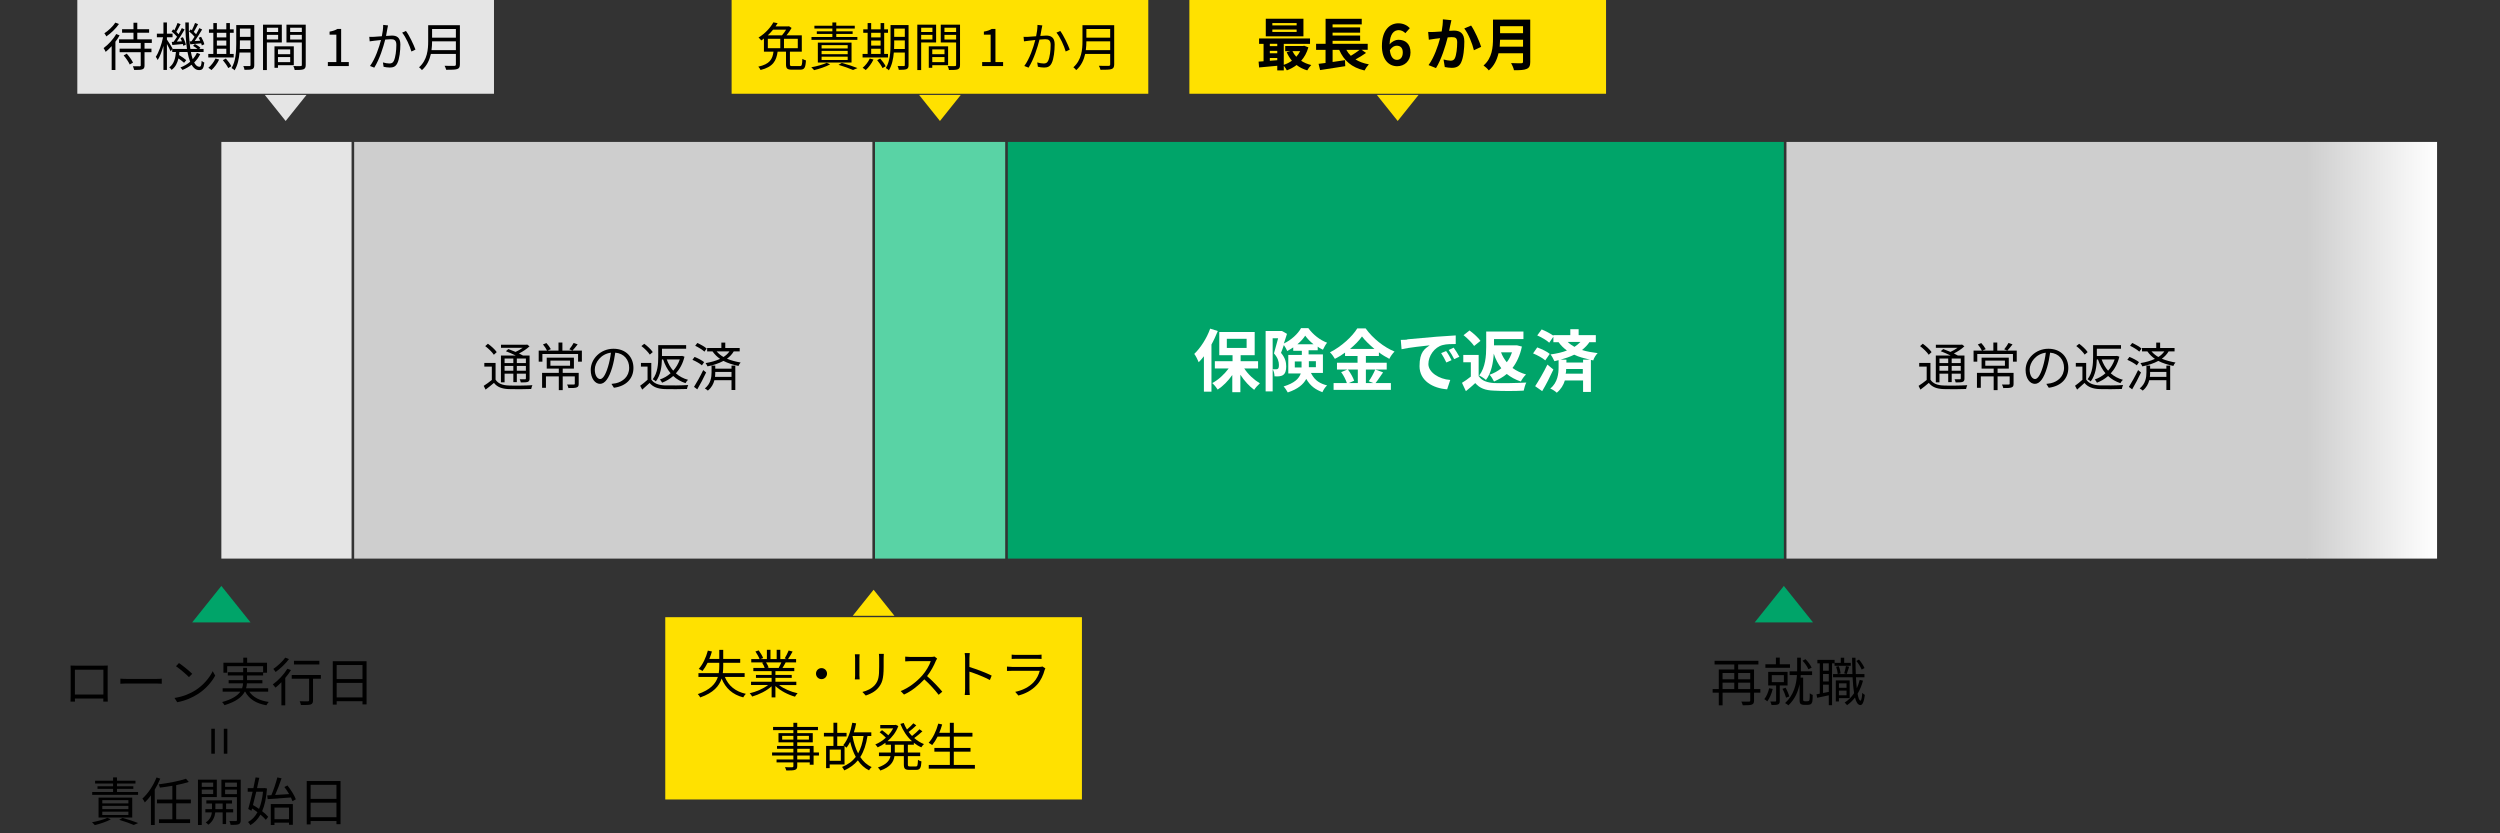
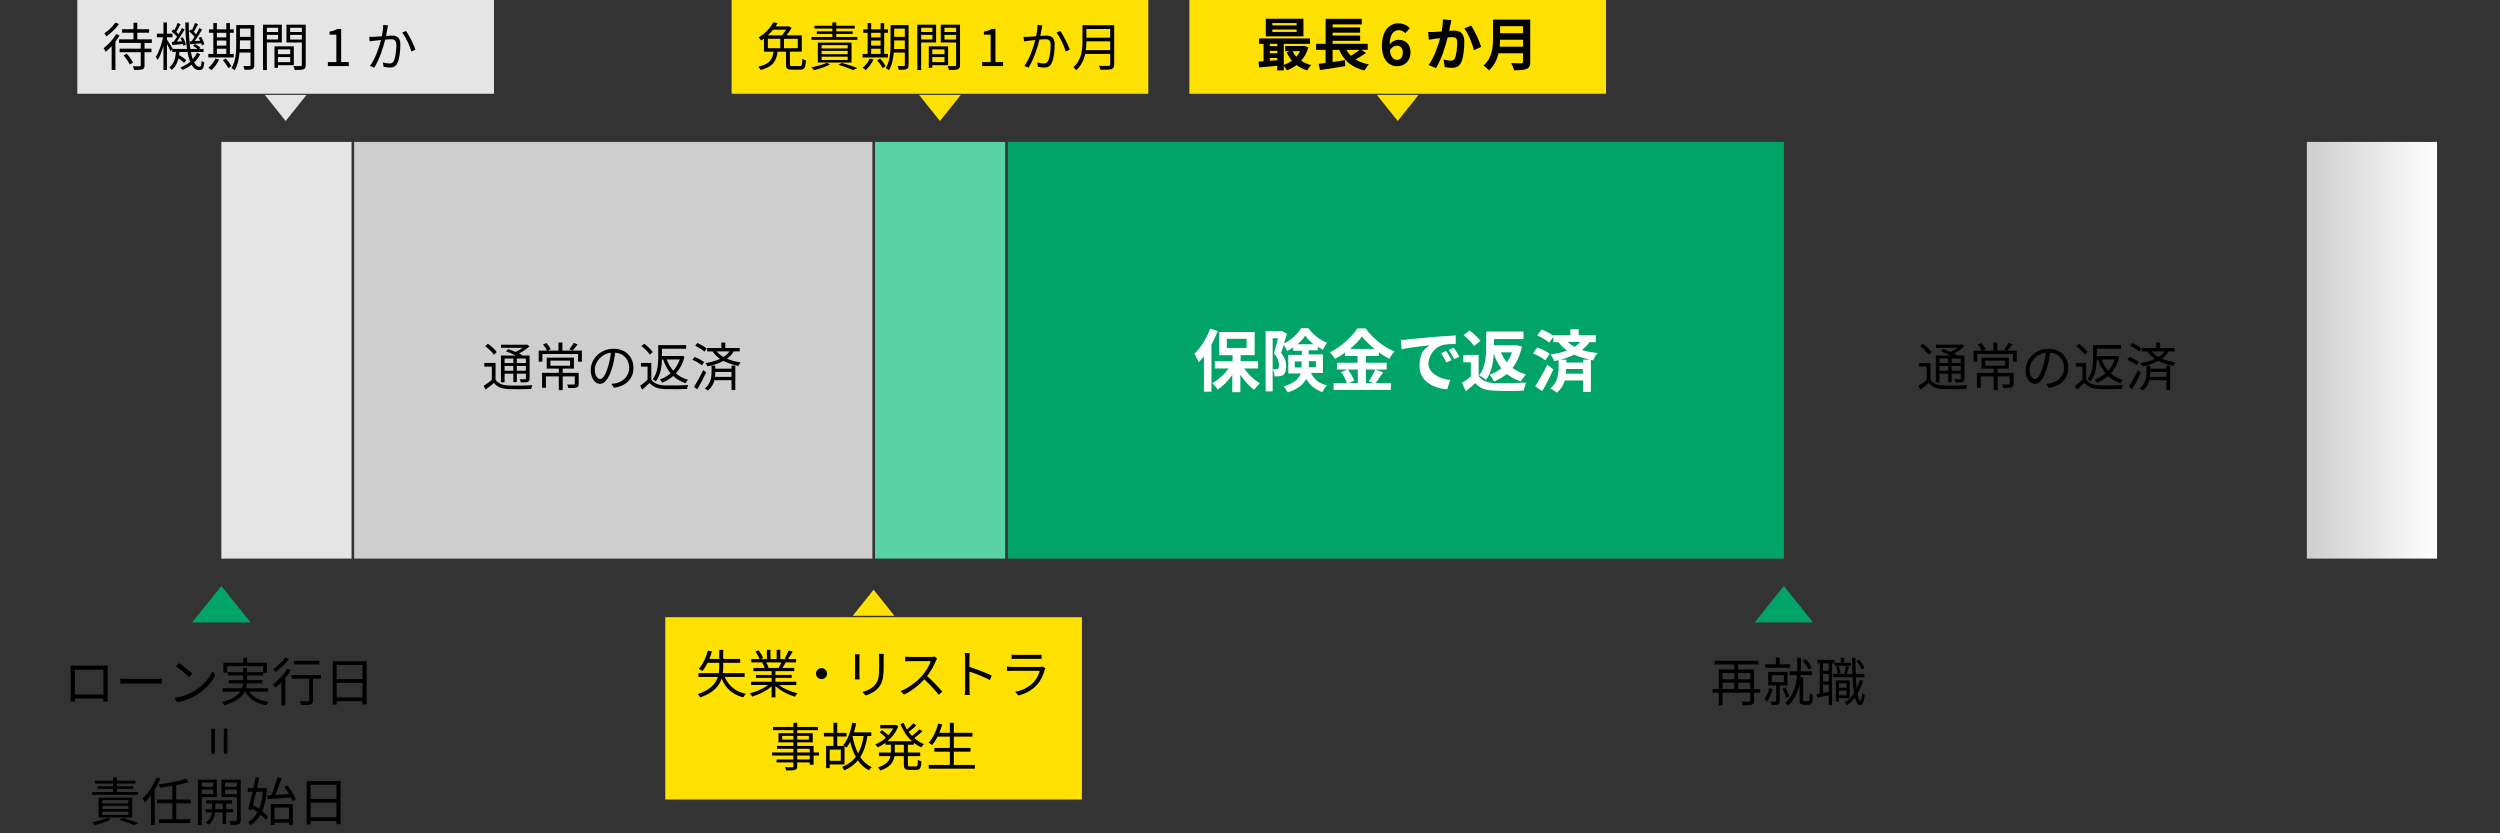
<svg xmlns="http://www.w3.org/2000/svg" width="960" height="320" version="1.1" viewBox="0 0 960 320">
  <rect x="0" y="0" width="960" height="320" fill="#333333" stroke="none" />
  <defs>
    <linearGradient id="gradation" x1="885.82" y1="134.5" x2="935.82" y2="134.5" gradientTransform="translate(1821.65 269) rotate(-180)" gradientUnits="userSpaceOnUse">
      <stop offset="0" stop-color="#cecece" />
      <stop offset="1" stop-color="#fff" />
    </linearGradient>
  </defs>
  <rect fill="#e5e5e5" x="85" y="54.5" width="50" height="160" />
  <rect fill="#cecece" x="136" y="54.5" width="199" height="160" />
  <rect fill="#59d3a5" x="336" y="54.5" width="50" height="160" />
  <rect fill="#00a469" x="387" y="54.5" width="298" height="160" />
-   <rect fill="#cecece" x="686" y="54.5" width="200" height="160" />
  <rect fill="url(#gradation)" x="885.82" y="54.5" width="50" height="160" transform="translate(1821.65 269) rotate(180)" />
  <polygon fill="#00a469" points="685 225 673.8 239 696.2 239 685 225" />
  <g>
    <path d="M703.51,254.73v16.06h-1.26v-3.8c-1.6.36-3.18.7-4.46.96l-.26-1.34,1.26-.24v-11.64h-.92v-1.34h6.62v1.14h2.36v-1.96h1.32v1.96h2.54v1.14h-6.24v-.94h-.96ZM702.25,254.73h-2.2v2.84h2.2v-2.84ZM702.25,258.81h-2.2v2.86h2.2v-2.86ZM702.25,265.69v-2.78h-2.2v3.2l2.2-.42ZM715.39,261.37c-.5,1.88-1.2,3.56-2.08,5.02.28,1.66.66,2.64,1.12,2.66.3,0,.56-1.12.68-2.98.22.28.76.64.98.76-.36,3.12-1.06,3.94-1.7,3.92-.94-.02-1.62-1.08-2.08-2.88-.88,1.14-1.9,2.12-3.04,2.92-.16-.24-.64-.76-.92-1,1.44-.92,2.64-2.12,3.62-3.6-.28-1.68-.46-3.76-.58-6.12h-7.5v-1.22h7.44c-.08-1.94-.12-4.06-.14-6.28h1.32c0,2.2.04,4.34.12,6.28h3.32v1.22h-3.26c.08,1.58.18,3,.32,4.24.46-1,.84-2.06,1.12-3.22l1.26.28ZM706.15,268.09v1.26h-1.2v-8.08h5.32v6.82h-4.12ZM706.09,255.81c.36.86.64,2.02.68,2.78l-1.1.26c-.02-.76-.28-1.92-.6-2.82l1.02-.22ZM706.15,262.39v1.72h2.92v-1.72h-2.92ZM709.07,266.97v-1.78h-2.92v1.78h2.92ZM708.17,258.57c.24-.76.54-1.98.68-2.8l1.22.26c-.32.96-.66,2.08-.92,2.8l-.98-.26ZM714.89,257.11c-.36-.92-1.22-2.3-2.06-3.3l1.02-.54c.88.98,1.74,2.34,2.12,3.26l-1.08.58Z" />
    <path d="M680.72,264.55c-.42,1.8-1.2,3.6-2.08,4.78-.24-.24-.8-.68-1.14-.86.86-1.06,1.5-2.64,1.86-4.2l1.36.28ZM687.35,256.43h-9.44v-1.36h4.04v-2.54h1.48v2.54h3.92v1.36ZM683.43,263.21v5.9c0,.72-.12,1.14-.64,1.38-.52.22-1.34.24-2.52.24-.08-.4-.28-.98-.48-1.34.9.02,1.66.02,1.92,0,.24-.02.32-.08.32-.3v-5.88h-3.04v-5.22h7.44v5.22h-3ZM680.37,261.93h4.64v-2.68h-4.64v2.68ZM685.85,267.91c-.24-.92-.8-2.34-1.38-3.4l1.18-.42c.62,1.04,1.2,2.44,1.44,3.36l-1.24.46ZM693.95,269.28c.22,0,.5-.04.62-.12.14-.08.28-.28.3-.52.06-.36.1-1.32.08-2.42.28.26.78.5,1.14.62,0,1.06-.08,2.26-.18,2.7-.14.44-.34.72-.68.92-.28.14-.76.22-1.18.22h-1.26c-.46,0-.94-.1-1.3-.34-.34-.3-.44-.62-.44-1.64v-6.02c-.58,2.88-1.78,5.8-4.3,8.16-.28-.26-.88-.68-1.28-.86,3.42-3.1,4.34-7.24,4.56-10.76h-2.82v-1.42h2.88c.02-.38.02-.74.02-1.08v-4.18h1.44v4.16c0,.36,0,.72-.02,1.1h4.32v1.42h-4.36c-.02.32-.06.64-.08.98h1v8.56c0,.18.06.32.18.38.14.1.32.14.54.14h.82ZM694.43,257.01c-.38-.96-1.3-2.34-2.26-3.3l1.14-.58c1,.96,1.94,2.3,2.36,3.26l-1.24.62Z" />
    <path d="M675.97,265.99h-2.42v3c0,.9-.22,1.34-.86,1.58-.66.24-1.76.26-3.48.26-.08-.4-.32-1.04-.54-1.42,1.32.04,2.6.02,2.94,0,.36,0,.48-.1.48-.42v-3h-10.62v4.86h-1.46v-4.86h-2.36v-1.38h2.36v-7.54h5.96v-1.92h-7.58v-1.4h16.84v1.4h-7.78v1.92h6.1v7.54h2.42v1.38ZM661.46,258.43v2.42h4.5v-2.42h-4.5ZM661.46,264.61h4.5v-2.46h-4.5v2.46ZM667.45,258.43v2.42h4.64v-2.42h-4.64ZM672.09,264.61v-2.46h-4.64v2.46h4.64Z" />
  </g>
  <g fill="#ffe100">
    <rect x="255.46" y="237" width="160" height="70" />
    <polygon points="335.46 226.46 327.46 236.46 343.46 236.46 335.46 226.46" />
  </g>
  <g>
    <path d="M374.36,293.73v1.44h-17.72v-1.44h8.1v-5.08h-5.94v-1.44h5.94v-4.36h-4.7c-.64,1.26-1.34,2.36-2.08,3.26-.3-.24-.96-.68-1.36-.88,1.64-1.76,2.92-4.52,3.7-7.36l1.5.32c-.32,1.1-.68,2.18-1.12,3.2h4.06v-3.84h1.52v3.84h7.16v1.46h-7.16v4.36h6.42v1.44h-6.42v5.08h8.1Z" />
    <path d="M348.62,285.99v2.98h4.74v1.38h-4.74v3.22c0,.62.12.74.8.74h2.28c.62,0,.72-.4.8-2.54.32.26.94.52,1.34.62-.14,2.54-.56,3.24-2.02,3.24h-2.62c-1.68,0-2.12-.44-2.12-2.08v-3.2h-3.6c-.32,2.14-1.5,4.18-5.42,5.54-.18-.34-.64-.9-.94-1.18,3.34-1.12,4.48-2.7,4.84-4.36h-4.44v-1.38h4.6v-2.98h-2.1v-.76c-.96.72-1.98,1.3-2.98,1.76-.2-.32-.64-.84-.92-1.12,1.38-.56,2.82-1.46,4.06-2.6-.6-.64-1.58-1.48-2.4-2.1l.92-.78c.8.58,1.78,1.36,2.42,1.96.72-.82,1.36-1.7,1.86-2.64h-4.96v-1.32h5.7l.26-.06.98.48c-.86,2.34-2.38,4.3-4.16,5.8h9.4c-1.94-1.74-3.46-4.04-4.46-6.62l1.28-.38c.34.88.76,1.72,1.26,2.52.88-.74,1.84-1.68,2.46-2.38l1.12.8c-.88.88-1.98,1.82-2.94,2.52.4.54.84,1.06,1.3,1.54,1-.76,2.16-1.82,2.86-2.58l1.12.8c-.92.88-2.12,1.84-3.14,2.58,1.12.98,2.38,1.78,3.74,2.32-.32.28-.8.86-1.02,1.24-1.02-.44-1.98-1.04-2.86-1.74v.76h-2.3ZM347.08,285.99h-3.48v2.98h3.48v-2.98Z" />
    <path d="M333.12,282.63c-.54,3.32-1.42,5.96-2.78,8.08,1.14,1.7,2.56,3.02,4.38,3.84-.34.3-.8.86-1.02,1.26-1.76-.88-3.16-2.18-4.28-3.84-1.32,1.62-3.02,2.88-5.22,3.86-.16-.36-.6-1.02-.86-1.32,2.3-.92,4-2.18,5.28-3.86-.92-1.68-1.64-3.64-2.16-5.8-.42.84-.88,1.6-1.4,2.26-.16-.16-.46-.4-.76-.62v7.06h-5.7v1.4h-1.38v-8.5h2.82v-3.64h-3.66v-1.4h3.66v-3.88h1.46v3.88h3.58v1.4h-3.58v3.64h2.74c-.16-.12-.32-.22-.44-.3,1.72-2.02,2.84-5.24,3.48-8.62l1.48.24c-.22,1.18-.52,2.34-.88,3.44h6.7v1.42h-1.46ZM322.88,287.85h-4.28v4.3h4.28v-4.3ZM327.38,282.71c.44,2.44,1.14,4.7,2.14,6.6,1.02-1.82,1.68-4.02,2.1-6.68h-4.2l-.04.08Z" />
    <path d="M314.48,290.13h-2.06v3.54h-1.48v-.9h-4.8v1.38c0,.92-.28,1.26-.88,1.48-.62.22-1.66.24-3.32.24-.08-.38-.32-.92-.52-1.26,1.2.04,2.4.02,2.74.02.38-.02.5-.14.5-.48v-1.38h-6.46v-1.14h6.46v-1.5h-8.18v-1.18h8.18v-1.4h-6.28v-1.1h6.28v-1.4h-5.72v-3.52h5.72v-1.16h-7.8v-1.22h7.8v-1.6h1.48v1.6h7.96v1.22h-7.96v1.16h5.96v3.52h-5.96v1.4h6.28v2.5h2.06v1.18ZM304.66,284.01v-1.44h-4.3v1.44h4.3ZM306.14,282.57v1.44h4.48v-1.44h-4.48ZM306.14,288.95h4.8v-1.4h-4.8v1.4ZM310.94,290.13h-4.8v1.5h4.8v-1.5Z" />
    <path d="M401.16,257.23c-.54,1.98-1.44,4.06-2.92,5.68-2.1,2.3-4.6,3.48-7.16,4.18l-1.24-1.42c2.84-.58,5.34-1.86,7.04-3.66,1.22-1.28,2.02-2.98,2.38-4.42h-10.62c-.48,0-1.24.02-1.96.06v-1.68c.74.08,1.42.12,1.96.12h10.54c.46,0,.88-.04,1.1-.16l1.14.72c-.1.18-.22.44-.26.58ZM390.28,251.47h7.86c.64,0,1.34-.02,1.82-.1v1.66c-.48-.04-1.16-.06-1.84-.06h-7.84c-.62,0-1.26.02-1.8.06v-1.66c.52.08,1.16.1,1.8.1Z" />
    <path d="M370.6,252.87c0-.56-.04-1.46-.16-2.08h1.96c-.06.62-.14,1.48-.14,2.08v3.26c2.64.8,6.44,2.24,8.54,3.3l-.68,1.7c-2.18-1.18-5.64-2.52-7.86-3.22.02,3,.02,6.02.02,6.6,0,.62.04,1.7.12,2.36h-1.94c.1-.64.14-1.62.14-2.36v-11.64Z" />
    <path d="M359.36,253.77c-.68,1.72-1.94,4.06-3.36,5.86,2.1,1.8,4.54,4.4,5.84,5.98l-1.4,1.2c-1.34-1.76-3.46-4.12-5.5-5.94-2.14,2.3-4.84,4.5-7.8,5.84l-1.28-1.34c3.22-1.26,6.18-3.64,8.24-5.94,1.36-1.54,2.82-3.9,3.32-5.56h-7.8c-.7,0-1.8.08-2.02.1v-1.82c.28.04,1.42.12,2.02.12h7.72c.66,0,1.18-.06,1.5-.16l1.02.78c-.12.16-.38.6-.5.88Z" />
    <path d="M330.02,252.69v6.68c0,.5.04,1.16.08,1.52h-1.84c.04-.3.1-.94.1-1.54v-6.66c0-.36-.04-1.06-.08-1.44h1.82c-.04.38-.08.96-.08,1.44ZM339.32,252.83v3.24c0,4.8-.66,6.38-2.1,8.1-1.3,1.56-3.3,2.42-4.76,2.92l-1.3-1.38c1.84-.46,3.54-1.26,4.78-2.66,1.42-1.66,1.66-3.28,1.66-7.06v-3.16c0-.68-.04-1.24-.1-1.74h1.88c-.04.5-.06,1.06-.06,1.74Z" />
    <path d="M317.58,258.67c0,1.18-.94,2.12-2.12,2.12s-2.12-.94-2.12-2.12.94-2.12,2.12-2.12,2.12.94,2.12,2.12Z" />
    <path d="M299.14,263.05c1.82,1.44,4.58,2.62,7.14,3.16-.34.32-.8.9-1,1.32-2.68-.76-5.6-2.26-7.52-4.1v4.36h-1.46v-4.26c-1.92,1.74-4.84,3.18-7.46,3.94-.2-.38-.64-.94-.96-1.26,2.48-.56,5.26-1.76,7.06-3.16h-6.54v-1.26h7.9v-1.48h-6.02v-1.14h6.02v-1.46h-7.02v-1.22h4.36c-.18-.6-.58-1.4-.98-2l.7-.14h-4.88v-1.28h3.18c-.28-.8-.98-2-1.58-2.9l1.26-.42c.68.9,1.4,2.14,1.7,2.94l-1.02.38h2.46v-3.54h1.38v3.54h2.38v-3.54h1.4v3.54h2.42l-.74-.24c.52-.84,1.16-2.14,1.52-3.04l1.52.4c-.56,1.02-1.2,2.12-1.76,2.88h3.1v1.28h-4c-.4.76-.84,1.54-1.24,2.14h4.54v1.22h-7.24v1.46h6.26v1.14h-6.26v1.48h8.02v1.26h-6.64ZM294.16,254.35c.42.62.84,1.46,1,2l-.64.14h4.7l-.2-.06c.34-.58.74-1.4,1.02-2.08h-5.88Z" />
    <path d="M278.34,259.95c1.38,3.36,4,5.58,8.06,6.48-.34.32-.76.94-1,1.36-4.14-1.08-6.76-3.5-8.3-7.22-.92,2.86-3.12,5.48-8.22,7.24-.14-.36-.6-.98-.92-1.28,4.82-1.62,6.86-4,7.7-6.58h-7.46v-1.48h7.8c.16-.92.2-1.84.2-2.76v-1.2h-4.48c-.6,1.2-1.26,2.28-1.96,3.14-.32-.24-1.04-.62-1.44-.78,1.54-1.7,2.78-4.34,3.5-7.04l1.56.34c-.28.98-.6,1.94-1,2.86h3.82v-3.48h1.52v3.48h6.52v1.48h-6.52v1.2c0,.92-.04,1.84-.16,2.76h8.38v1.48h-7.6Z" />
  </g>
  <polygon fill="#00a469" points="85 225 73.8 239 96.2 239 85 225" />
  <g>
    <path d="M130.76,299.91v16.58h-1.56v-1.22h-9.92v1.3h-1.5v-16.66h12.98ZM119.28,301.37v5.4h9.92v-5.4h-9.92ZM129.2,313.81v-5.58h-9.92v5.58h9.92Z" />
    <path d="M102.52,302.79c-.26,3.62-.88,6.48-1.86,8.7.96.74,1.78,1.5,2.32,2.16l-.9,1.18c-.5-.62-1.22-1.32-2.06-2.02-1.02,1.78-2.3,3.1-3.86,4.04-.22-.36-.6-.9-.92-1.2,1.46-.76,2.68-2.02,3.62-3.76-.66-.5-1.38-1-2.06-1.42l-.24.86-1.24-.66c.5-1.7,1.1-4.16,1.68-6.64h-1.88v-1.38h2.18c.32-1.46.6-2.88.84-4.12l1.42.16c-.24,1.22-.54,2.58-.86,3.96h2.66l.26-.04.9.18ZM98.4,304.03c-.42,1.78-.86,3.54-1.26,5.1.76.44,1.58.94,2.34,1.48.74-1.78,1.26-3.98,1.52-6.58h-2.6ZM102.62,305.43l1.58-.08c.84-1.94,1.78-4.76,2.3-6.82l1.62.34c-.7,2.04-1.62,4.54-2.46,6.4,1.64-.1,3.5-.22,5.36-.34-.54-.94-1.18-1.9-1.82-2.72l1.18-.6c1.32,1.66,2.7,3.86,3.22,5.32l-1.28.72c-.14-.42-.34-.9-.6-1.42-3.24.24-6.58.5-8.94.64l-.16-1.44ZM103.98,308.75h8.48v7.98h-1.48v-.82h-5.58v.9h-1.42v-8.06ZM105.4,310.11v4.46h5.58v-4.46h-5.58Z" />
    <path d="M77.48,306.07v10.74h-1.46v-17.42h7.24v6.68h-5.78ZM77.48,300.53v1.62h4.38v-1.62h-4.38ZM81.86,304.93v-1.72h-4.38v1.72h4.38ZM86.82,311.97v4.46h-1.32v-4.46h-2.84c-.12,1.34-.76,3.42-2.68,4.72-.22-.26-.66-.68-.98-.88,1.68-1.02,2.24-2.68,2.36-3.84h-2.5v-1.26h2.54v-2.16h-2.16v-1.22h9.86v1.22h-2.28v2.16h2.72v1.26h-2.72ZM85.5,310.71v-2.16h-2.8v2.16h2.8ZM92.44,314.88c0,.88-.2,1.36-.78,1.62-.6.24-1.6.28-3.1.26-.04-.38-.26-1.08-.48-1.48,1.1.04,2.18.04,2.48.02.32,0,.42-.12.42-.44v-8.76h-5.96v-6.7h7.42v15.48ZM86.44,300.53v1.62h4.54v-1.62h-4.54ZM90.98,304.95v-1.74h-4.54v1.74h4.54Z" />
    <path d="M61.54,298.99c-.6,1.46-1.3,2.88-2.12,4.24v13.58h-1.46v-11.38c-.74,1-1.54,1.92-2.36,2.7-.14-.36-.6-1.12-.92-1.48,2.18-1.94,4.2-5,5.42-8.1l1.44.44ZM67.66,308.47v6.14h5.34v1.44h-11.96v-1.44h5.14v-6.14h-5.9v-1.44h5.9v-5.28c-1.6.28-3.26.52-4.78.7-.06-.36-.3-.92-.46-1.26,3.7-.48,8.02-1.28,10.46-2.16l1.1,1.24c-1.36.44-3.04.86-4.84,1.22v5.54h5.64v1.44h-5.64Z" />
    <path d="M42.56,314.63c-1.64.9-4.16,1.74-6.16,2.22-.24-.28-.74-.84-1.08-1.1,2.06-.38,4.46-1.02,5.9-1.72l1.34.6ZM53.02,305.23h-17.62v-1.1h8.02v-1.2h-5.98v-1h5.98v-1.06h-6.9v-1.08h6.9v-1.26h1.5v1.26h7.1v1.08h-7.1v1.06h6.28v1h-6.28v1.2h8.1v1.1ZM37.84,313.93v-7.66h12.94v7.66h-12.94ZM39.28,308.51h10.02v-1.26h-10.02v1.26ZM39.28,310.71h10.02v-1.26h-10.02v1.26ZM39.28,312.96h10.02v-1.28h-10.02v1.28ZM47.04,314.07c2.18.58,4.56,1.4,6.02,1.98l-1.7.74c-1.24-.56-3.38-1.32-5.58-1.98l1.26-.74Z" />
    <path d="M82.5,279.84v9.58h-1.36v-9.58h1.36ZM87.3,279.84v9.58h-1.36v-9.58h1.36Z" />
    <path d="M140.76,253.91v16.58h-1.56v-1.22h-9.92v1.3h-1.5v-16.66h12.98ZM129.28,255.37v5.4h9.92v-5.4h-9.92ZM139.2,267.81v-5.58h-9.92v5.58h9.92Z" />
    <path d="M111.74,257.31c-.62,1.02-1.38,2.04-2.2,3.02v10.52h-1.48v-8.88c-.76.78-1.52,1.5-2.26,2.08-.22-.3-.74-.94-1.04-1.24,2.06-1.46,4.22-3.76,5.6-6.02l1.38.52ZM110.96,253.09c-1.3,1.76-3.34,3.7-5.12,4.96-.22-.32-.62-.9-.88-1.18,1.66-1.12,3.58-2.92,4.58-4.34l1.42.56ZM123.22,260.63h-3.02v8.26c0,.92-.22,1.38-.88,1.62-.68.22-1.8.22-3.76.22-.06-.4-.26-1.02-.48-1.44,1.42.04,2.74.04,3.12.02.38-.02.5-.1.5-.44v-8.24h-6.68v-1.42h11.2v1.42ZM122.64,255.15h-9.76v-1.4h9.76v1.4Z" />
    <path d="M95.74,265.61c1.42,2.14,3.98,3.44,7.46,3.94-.32.3-.7.9-.9,1.28-3.9-.68-6.62-2.36-8.14-5.22h-.18c-1.04,1.98-3.22,3.82-7.78,5.18-.16-.32-.58-.88-.9-1.2,3.9-1.08,5.94-2.48,6.98-3.98h-6.78v-1.32h7.46c.24-.62.34-1.26.38-1.88h-5.54v-1.24h5.58v-1.78h-5.9v-1.26h5.9v-1.66h1.48v1.66h6.18v-2.3h-13.8v2.5h-1.44v-3.84h7.62v-1.94h1.48v1.94h7.64v3.84h-1.5v1.06h-6.18v1.78h5.9v1.24h-5.94c-.04.62-.14,1.26-.32,1.88h8.48v1.32h-7.24Z" />
    <path d="M75,265.09c3.08-1.94,5.52-4.9,6.68-7.36l.96,1.7c-1.36,2.5-3.7,5.22-6.72,7.12-2,1.26-4.52,2.48-7.86,3.1l-1.06-1.64c3.5-.52,6.1-1.74,8-2.92ZM73.82,258.75l-1.26,1.26c-1-1.04-3.5-3.18-4.98-4.18l1.14-1.22c1.42.94,3.98,3.02,5.1,4.14Z" />
    <path d="M49,260.71h10.96c1,0,1.72-.06,2.16-.1v1.96c-.4-.02-1.24-.1-2.14-.1h-10.98c-1.1,0-2.16.04-2.78.1v-1.96c.6.04,1.66.1,2.78.1Z" />
    <path d="M28.88,255.61h10.74c.44,0,1.16,0,1.76-.04-.04.5-.04,1.06-.04,1.56v9.86c0,.64.02,2.2.04,2.42h-1.72c0-.14.02-.62.02-1.16h-10.92c.02.52.02,1,.04,1.16h-1.72c.02-.26.06-1.74.06-2.44v-9.84c0-.46,0-1.08-.04-1.56.78.02,1.32.04,1.78.04ZM28.76,266.69h10.94v-9.5h-10.94v9.5Z" />
  </g>
  <g>
    <path d="M820.53,140.29c-.78-.68-2.34-1.58-3.64-2.12l.82-1.12c1.26.5,2.86,1.34,3.66,2l-.84,1.24ZM822.15,143.03c-.98,2.12-2.3,4.62-3.4,6.48l-1.26-.94c1-1.56,2.46-4.18,3.54-6.46l1.12.92ZM821.49,135.03c-.74-.7-2.28-1.66-3.54-2.24l.8-1.08c1.26.54,2.84,1.42,3.6,2.14l-.86,1.18ZM831.89,140.39h1.46v9.38h-1.46v-3.76h-6.58c-.36,1.42-1.08,2.84-2.5,3.98-.26-.26-.82-.64-1.16-.84,2.28-1.78,2.58-4.36,2.58-6.18v-2.58h1.42v1.18h6.24v-1.18ZM832.75,134.93c-.64,1.12-1.54,2.04-2.6,2.82,1.54.66,3.28,1.1,5.24,1.46-.32.32-.66.86-.82,1.32-2.16-.48-4.08-1.06-5.78-1.94-1.78.98-3.9,1.64-6.12,2.1-.12-.32-.48-.94-.74-1.26,2.02-.34,3.94-.86,5.56-1.62-1.08-.74-2.06-1.68-2.9-2.88h-2.06v-1.3h5.46v-2.08h1.5v2.08h5.54v1.3h-2.28ZM831.89,144.73v-1.9h-6.24v.14c0,.54-.02,1.14-.1,1.76h6.34ZM826.17,134.93c.78.9,1.66,1.6,2.64,2.16.94-.6,1.72-1.32,2.3-2.16h-4.94Z" />
    <path d="M801.09,145.75c.98,1.48,2.76,2.14,5.16,2.24,2.18.08,6.66.02,9.02-.14-.18.36-.42,1.06-.5,1.52-2.18.08-6.32.12-8.52.04-2.66-.1-4.52-.8-5.8-2.36-.9.84-1.84,1.7-2.84,2.56l-.8-1.48c.9-.62,1.92-1.48,2.84-2.3v-5.06h-2.54v-1.4h3.98v6.38ZM800.51,136.17c-.62-.98-1.98-2.36-3.22-3.28l1.1-.88c1.24.9,2.64,2.22,3.26,3.2l-1.14.96ZM805.17,138.03c-.06,2.68-.52,6.06-2.34,8.44-.22-.26-.86-.7-1.2-.82,1.94-2.5,2.12-5.96,2.12-8.54v-4.58h10.72v1.38h-9.28v2.8h7.42l.28-.06.94.32c-.64,2.64-1.8,4.76-3.3,6.4,1.28,1.12,2.84,1.98,4.66,2.48-.34.3-.76.86-.96,1.28-1.86-.6-3.42-1.54-4.72-2.74-1.28,1.12-2.74,1.98-4.28,2.56-.18-.36-.56-.94-.84-1.24,1.46-.48,2.88-1.28,4.1-2.38-1.24-1.46-2.18-3.24-2.86-5.3h-.46ZM807.03,138.03c.58,1.64,1.4,3.1,2.48,4.32,1.08-1.2,1.94-2.64,2.52-4.32h-5Z" />
    <path d="M786.73,148.9l-.94-1.48c.64-.06,1.26-.16,1.72-.26,2.56-.58,5.08-2.48,5.08-5.94,0-3.02-1.94-5.52-5.34-5.8-.26,1.86-.64,3.9-1.2,5.76-1.22,4.12-2.8,6.22-4.66,6.22s-3.56-2.04-3.56-5.34c0-4.34,3.86-8.14,8.74-8.14s7.66,3.3,7.66,7.36-2.76,7-7.5,7.62ZM781.45,145.55c.94,0,2-1.34,3.02-4.72.5-1.66.9-3.56,1.12-5.4-3.84.48-6.2,3.76-6.2,6.48,0,2.52,1.16,3.64,2.06,3.64Z" />
    <path d="M774.43,138.89h-1.46v-2.96h-13.7v2.96h-1.42v-4.26h3.2c-.3-.66-.96-1.64-1.56-2.36l1.32-.54c.66.7,1.36,1.68,1.7,2.34l-1.24.56h4.18v-3.1h1.5v3.1h7.48v4.26ZM773.21,147.37c0,.78-.16,1.18-.78,1.4-.62.24-1.62.24-3.16.24-.08-.42-.32-.96-.52-1.36,1.2.04,2.26.04,2.56.02s.4-.08.4-.32v-2.8h-4.64v5.26h-1.5v-5.26h-4.94v4.36h-1.48v-5.72h6.42v-1.64h-4.64v-4.2h10.44v4.2h-4.3v1.64h6.14v4.18ZM762.35,140.43h7.54v-1.96h-7.54v1.96ZM772.81,132.23c-.66.88-1.42,1.8-2,2.4l-1.2-.5c.56-.66,1.28-1.72,1.66-2.44l1.54.54Z" />
    <path d="M741.29,145.79c.96,1.5,2.68,2.16,5.02,2.24,2.18.1,6.74.04,9.12-.12-.16.34-.38,1.02-.46,1.46-2.22.1-6.46.14-8.66.04-2.62-.1-4.42-.8-5.64-2.38-1.02.88-2.08,1.74-3.22,2.58l-.72-1.44c.96-.6,2.1-1.44,3.12-2.26v-5.14h-2.88v-1.4h4.32v6.42ZM740.63,136.23c-.62-.98-2.06-2.38-3.32-3.32l1.04-.92c1.26.9,2.74,2.24,3.38,3.22l-1.1,1.02ZM744.75,146.81h-1.4v-10.28h5.7c-1.18-.58-2.6-1.22-3.8-1.66l.94-.84c.86.3,1.84.7,2.78,1.1.96-.42,1.94-1,2.74-1.58h-8.34v-1.18h9.76l.28-.08.92.7c-1.06,1-2.56,2-4.04,2.74.58.28,1.1.56,1.54.8h2.52v8.8c0,.72-.16,1.08-.68,1.3-.52.2-1.36.22-2.7.22-.06-.36-.24-.88-.42-1.22.94.04,1.8.02,2.04.02.26,0,.34-.08.34-.34v-1.82h-3.48v3.24h-1.34v-3.24h-3.36v3.32ZM744.75,137.67v1.76h3.36v-1.76h-3.36ZM748.11,142.35v-1.82h-3.36v1.82h3.36ZM752.93,137.67h-3.48v1.76h3.48v-1.76ZM752.93,142.35v-1.82h-3.48v1.82h3.48Z" />
  </g>
  <g fill="#ffffff">
    <path d="M593.4,138.4c-1-.9-3-2-4.7-2.7l1.6-2.3c1.6.6,3.8,1.6,4.8,2.5l-1.8,2.6h0ZM596.5,141.9c-1.3,2.8-2.8,5.8-4.3,8.3l-2.7-1.9c1.3-2,3.2-5.2,4.7-8.3l2.3,1.9h0ZM610.4,131.3c-.8,1.2-1.8,2.2-2.9,3.1,1.8.6,3.8.9,6,1.2-.7.7-1.4,1.8-1.7,2.8l-.9-.2v12.3h-3v-4.4h-7c-.5,1.7-1.5,3.4-3.1,4.7-.5-.5-1.7-1.3-2.5-1.6,2.9-2.3,3.2-5.9,3.2-8.1v-2.8c-.5.1-1.1.3-1.6.4-.3-.7-1-2-1.5-2.6,2.3-.3,4.5-.8,6.3-1.5-1.2-.9-2.3-1.9-3.2-3.2h-2v-2.1l-1.6,2.3c-.9-.9-3-2.1-4.6-2.8l1.7-2.3c1.5.6,3.4,1.6,4.5,2.4v-.2h6.5v-2.3h3.2v2.3h6.6v2.7h-2.4,0ZM610.5,138.1c-2.1-.5-4.2-1-6-1.9-1.6.8-3.4,1.4-5.2,1.9h2.2v1.1h6.4v-1.1h2.7ZM607.8,143.5v-1.8h-6.4c0,.6,0,1.2-.2,1.8h6.5,0ZM602,131.3c.8.8,1.7,1.4,2.6,1.9.9-.6,1.6-1.2,2.3-1.9h-4.9Z" />
    <path d="M567.9,144.5c1.1,1.7,3.1,2.4,5.8,2.6,3,.1,8.9,0,12.4-.2-.4.7-.8,2.2-1,3.1-3.2.2-8.4.2-11.5,0-3.2-.1-5.4-.9-7.1-2.9-1.1,1-2.2,2-3.6,3.1l-1.5-3.2c1-.6,2.3-1.5,3.4-2.4v-5.5h-2.9v-2.8h5.9v8.2h0ZM566.1,132.9c-.8-1.2-2.6-3-4.1-4.2l2.3-1.8c1.5,1.1,3.4,2.8,4.2,4l-2.5,2ZM584.4,133.1c-.7,3.4-2,6.1-3.6,8.2,1.5,1.1,3.2,1.9,5.2,2.5-.7.6-1.6,1.9-2,2.7-2.1-.7-3.9-1.7-5.4-2.9-1.4,1.2-3.1,2.1-4.9,2.9-.4-.8-1.1-2-1.7-2.6,1.7-.6,3.2-1.4,4.5-2.5-1.2-1.6-2.2-3.4-2.9-5.6-.2,3.4-.9,7.4-3,10.1-.5-.5-1.9-1.4-2.6-1.7,2.4-3.1,2.7-7.6,2.7-10.9v-6h14.3v2.9h-11.3v2.4h8.8c0,0,2,.5,2,.5h0ZM576.4,135.3c.5,1.4,1.3,2.7,2.2,3.8.9-1.1,1.5-2.4,2-3.8h-4.2,0Z" />
    <path d="M540.4,130.3c2.2-.2,6.5-.6,11.2-1,2.7-.2,5.5-.4,7.4-.5v3.3c-1.4,0-3.6,0-5,.4-3.2.8-5.5,4.2-5.5,7.3s4,5.8,8.4,6.1l-1.2,3.6c-5.5-.4-10.6-3.3-10.6-8.9s2.1-6.7,3.9-8c-2.4.3-7.8.8-10.8,1.5l-.3-3.6c1,0,2,0,2.5-.1h0ZM557.4,138.3l-2,.9c-.7-1.4-1.2-2.4-2-3.6l1.9-.8c.7.9,1.6,2.5,2.1,3.5h0ZM560.4,137l-2,.9c-.7-1.4-1.3-2.4-2.1-3.5l1.9-.9c.7.9,1.6,2.4,2.2,3.5h0Z" />
    <path d="M531.1,143c-1,1.4-2,3-2.9,4.1h5.9v2.6h-22v-2.6h5.1c-.4-1.2-1.2-2.9-2.2-4.2l2.4-1h-4v-2.6h7.9v-2.6h-4.8v-1.3c-1.2.9-2.5,1.7-3.9,2.4-.4-.7-1.2-1.9-1.9-2.5,4.4-2.2,8.6-6.1,10.5-9.2h3.2c2.8,3.9,7,7.2,11.1,8.9-.8.8-1.5,1.8-2,2.8-1.3-.7-2.7-1.5-4-2.5v1.4h-5v2.6h8v2.6h-8v5.2h2.8l-1.7-.7c.9-1.2,1.9-3.1,2.5-4.5l3,1.1ZM517.6,141.9c1,1.3,2,3.1,2.4,4.3l-2.1.9h3.5v-5.2h-3.8ZM527.8,134c-1.9-1.6-3.6-3.2-4.8-4.8-1.1,1.6-2.7,3.2-4.6,4.8h9.4,0Z" />
    <path d="M503.5,143.4c1.5,2.9,3.5,3.9,6.1,4.6-.7.6-1.4,1.7-1.8,2.6-2.6-1-4.6-2.3-6.2-5.1-1.1,2.1-3.2,3.9-7.1,5.2-.3-.6-1.1-1.8-1.6-2.3,4.2-1.3,5.9-3,6.6-5h-4.8v-7.1h5.2v-1.6h-3.3v-1.3c-.8.5-1.5,1-2.3,1.4-.3-.7-.8-1.6-1.3-2.3-.4,1.1-.7,2.1-1.1,3,1.7,2,2,3.7,2,5.2s-.3,2.7-1.2,3.3c-.4.3-.9.4-1.5.5-.5,0-1.1.1-1.8,0,0-.8-.2-1.9-.7-2.7.5,0,.9,0,1.2,0,.3,0,.6,0,.8-.2.3-.2.4-.7.4-1.5,0-1.2-.4-2.7-1.9-4.4.5-1.7,1.1-4,1.6-5.8h-2.1v20.4h-2.7v-23.2h6.2c0-.1,2,1.1,2,1.1-.3,1.1-.8,2.4-1.2,3.7,2.8-1.3,5.4-3.7,6.6-5.9h2.8c1.8,2.5,4.5,4.6,7.2,5.6-.6.7-1.2,1.9-1.6,2.7-.6-.3-1.4-.7-2-1.2v1.4h-3.5v1.6h5.5v7.1h-4.6,0ZM499.8,141.1c0-.2,0-.5,0-.7v-1.6h-2.6v2.3h2.5,0ZM504.4,132.2c-1.3-1-2.4-2.2-3.2-3.3-.7,1.1-1.8,2.3-3,3.3h6.3ZM502.6,138.7v2.3h2.7v-2.3h-2.7Z" />
    <path d="M467.6,127.2c-.7,1.7-1.5,3.5-2.4,5.1v18.1h-2.9v-13.6c-.6.8-1.3,1.6-2,2.3-.3-.8-1.1-2.4-1.7-3.2,2.4-2.3,4.8-6,6.1-9.7l2.9.9h0ZM477.8,141.5c1.5,2.3,3.8,4.4,6,5.7-.7.6-1.7,1.7-2.2,2.5-1.9-1.4-3.8-3.5-5.3-5.8v6.7h-3.1v-6.6c-1.6,2.3-3.6,4.3-5.6,5.6-.5-.8-1.4-1.9-2.1-2.5,2.3-1.2,4.6-3.3,6.3-5.6h-5.3v-2.8h6.8v-2.3h-5.1v-8.9h13.6v8.9h-5.4v2.3h6.7v2.8h-5.2ZM471.1,133.6h7.6v-3.5h-7.6v3.5Z" />
  </g>
  <g>
    <path d="M269.54,140.29c-.78-.68-2.34-1.58-3.64-2.12l.82-1.12c1.26.5,2.86,1.34,3.66,2l-.84,1.24ZM271.16,143.03c-.98,2.12-2.3,4.62-3.4,6.48l-1.26-.94c1-1.56,2.46-4.18,3.54-6.46l1.12.92ZM270.5,135.03c-.74-.7-2.28-1.66-3.54-2.24l.8-1.08c1.26.54,2.84,1.42,3.6,2.14l-.86,1.18ZM280.9,140.39h1.46v9.38h-1.46v-3.76h-6.58c-.36,1.42-1.08,2.84-2.5,3.98-.26-.26-.82-.64-1.16-.84,2.28-1.78,2.58-4.36,2.58-6.18v-2.58h1.42v1.18h6.24v-1.18ZM281.76,134.93c-.64,1.12-1.54,2.04-2.6,2.82,1.54.66,3.28,1.1,5.24,1.46-.32.32-.66.86-.82,1.32-2.16-.48-4.08-1.06-5.78-1.94-1.78.98-3.9,1.64-6.12,2.1-.12-.32-.48-.94-.74-1.26,2.02-.34,3.94-.86,5.56-1.62-1.08-.74-2.06-1.68-2.9-2.88h-2.06v-1.3h5.46v-2.08h1.5v2.08h5.54v1.3h-2.28ZM280.9,144.73v-1.9h-6.24v.14c0,.54-.02,1.14-.1,1.76h6.34ZM275.18,134.93c.78.9,1.66,1.6,2.64,2.16.94-.6,1.72-1.32,2.3-2.16h-4.94Z" />
    <path d="M250.1,145.75c.98,1.48,2.76,2.14,5.16,2.24,2.18.08,6.66.02,9.02-.14-.18.36-.42,1.06-.5,1.52-2.18.08-6.32.12-8.52.04-2.66-.1-4.52-.8-5.8-2.36-.9.84-1.84,1.7-2.84,2.56l-.8-1.48c.9-.62,1.92-1.48,2.84-2.3v-5.06h-2.54v-1.4h3.98v6.38ZM249.52,136.17c-.62-.98-1.98-2.36-3.22-3.28l1.1-.88c1.24.9,2.64,2.22,3.26,3.2l-1.14.96ZM254.18,138.03c-.06,2.68-.52,6.06-2.34,8.44-.22-.26-.86-.7-1.2-.82,1.94-2.5,2.12-5.96,2.12-8.54v-4.58h10.72v1.38h-9.28v2.8h7.42l.28-.06.94.32c-.64,2.64-1.8,4.76-3.3,6.4,1.28,1.12,2.84,1.98,4.66,2.48-.34.3-.76.86-.96,1.28-1.86-.6-3.42-1.54-4.72-2.74-1.28,1.12-2.74,1.98-4.28,2.56-.18-.36-.56-.94-.84-1.24,1.46-.48,2.88-1.28,4.1-2.38-1.24-1.46-2.18-3.24-2.86-5.3h-.46ZM256.04,138.03c.58,1.64,1.4,3.1,2.48,4.32,1.08-1.2,1.94-2.64,2.52-4.32h-5Z" />
    <path d="M235.74,148.9l-.94-1.48c.64-.06,1.26-.16,1.72-.26,2.56-.58,5.08-2.48,5.08-5.94,0-3.02-1.94-5.52-5.34-5.8-.26,1.86-.64,3.9-1.2,5.76-1.22,4.12-2.8,6.22-4.66,6.22s-3.56-2.04-3.56-5.34c0-4.34,3.86-8.14,8.74-8.14s7.66,3.3,7.66,7.36-2.76,7-7.5,7.62ZM230.46,145.55c.94,0,2-1.34,3.02-4.72.5-1.66.9-3.56,1.12-5.4-3.84.48-6.2,3.76-6.2,6.48,0,2.52,1.16,3.64,2.06,3.64Z" />
    <path d="M223.44,138.89h-1.46v-2.96h-13.7v2.96h-1.42v-4.26h3.2c-.3-.66-.96-1.64-1.56-2.36l1.32-.54c.66.7,1.36,1.68,1.7,2.34l-1.24.56h4.18v-3.1h1.5v3.1h7.48v4.26ZM222.22,147.37c0,.78-.16,1.18-.78,1.4-.62.24-1.62.24-3.16.24-.08-.42-.32-.96-.52-1.36,1.2.04,2.26.04,2.56.02.3-.02.4-.08.4-.32v-2.8h-4.64v5.26h-1.5v-5.26h-4.94v4.36h-1.48v-5.72h6.42v-1.64h-4.64v-4.2h10.44v4.2h-4.3v1.64h6.14v4.18ZM211.36,140.43h7.54v-1.96h-7.54v1.96ZM221.82,132.23c-.66.88-1.42,1.8-2,2.4l-1.2-.5c.56-.66,1.28-1.72,1.66-2.44l1.54.54Z" />
    <path d="M190.3,145.79c.96,1.5,2.68,2.16,5.02,2.24,2.18.1,6.74.04,9.12-.12-.16.34-.38,1.02-.46,1.46-2.22.1-6.46.14-8.66.04-2.62-.1-4.42-.8-5.64-2.38-1.02.88-2.08,1.74-3.22,2.58l-.72-1.44c.96-.6,2.1-1.44,3.12-2.26v-5.14h-2.88v-1.4h4.32v6.42ZM189.64,136.23c-.62-.98-2.06-2.38-3.32-3.32l1.04-.92c1.26.9,2.74,2.24,3.38,3.22l-1.1,1.02ZM193.76,146.81h-1.4v-10.28h5.7c-1.18-.58-2.6-1.22-3.8-1.66l.94-.84c.86.3,1.84.7,2.78,1.1.96-.42,1.94-1,2.74-1.58h-8.34v-1.18h9.76l.28-.08.92.7c-1.06,1-2.56,2-4.04,2.74.58.28,1.1.56,1.54.8h2.52v8.8c0,.72-.16,1.08-.68,1.3-.52.2-1.36.22-2.7.22-.06-.36-.24-.88-.42-1.22.94.04,1.8.02,2.04.02.26,0,.34-.08.34-.34v-1.82h-3.48v3.24h-1.34v-3.24h-3.36v3.32ZM193.76,137.67v1.76h3.36v-1.76h-3.36ZM197.12,142.35v-1.82h-3.36v1.82h3.36ZM201.94,137.67h-3.48v1.76h3.48v-1.76ZM201.94,142.35v-1.82h-3.48v1.82h3.48Z" />
  </g>
  <g fill="#ffe100">
    <rect x="456.72" width="160" height="36" />
    <polygon points="536.72 46.46 528.72 36.46 544.72 36.46 536.72 46.46" />
  </g>
  <g>
    <path d="M587.62,23.69c0,1.58-.37,2.33-1.39,2.77-1.06.46-2.6.51-4.86.51-.15-.77-.68-2.02-1.1-2.75,1.54.09,3.39.07,3.87.07.53,0,.7-.18.7-.64v-3.19h-9.42c-.57,2.46-1.67,4.86-3.72,6.58-.4-.55-1.45-1.52-2.02-1.89,3.32-2.84,3.63-7.04,3.63-10.39v-7.24h14.3v16.17ZM584.85,17.93v-2.68h-8.82c-.02.84-.07,1.76-.15,2.68h8.98ZM576.03,10.07v2.68h8.82v-2.68h-8.82Z" />
    <path d="M556.93,9.57c-.15.66-.31,1.47-.46,2.27.73-.04,1.39-.09,1.85-.09,2.33,0,3.98,1.03,3.98,4.2,0,2.6-.31,6.16-1.25,8.08-.73,1.54-1.96,2.02-3.61,2.02-.86,0-1.89-.15-2.64-.31l-.48-2.9c.86.24,2.11.46,2.71.46.73,0,1.3-.22,1.65-.95.59-1.25.88-3.92.88-6.09,0-1.76-.75-2-2.13-2-.35,0-.9.04-1.52.09-.84,3.34-2.46,8.56-4.49,11.79l-2.86-1.14c2.13-2.88,3.65-7.33,4.44-10.34-.79.09-1.47.18-1.89.22-.62.11-1.78.26-2.44.37l-.26-2.99c.79.07,1.54.02,2.35,0,.68-.02,1.72-.09,2.84-.18.31-1.67.48-3.28.46-4.66l3.28.33c-.13.57-.29,1.28-.4,1.83ZM568.77,17.99l-2.79,1.3c-.57-2.44-2.13-6.42-3.7-8.36l2.62-1.12c1.36,1.89,3.21,6.1,3.87,8.19Z" />
    <path d="M530.66,17.62c0-6.05,3.01-8.67,6.31-8.67,1.98,0,3.43.84,4.4,1.85l-1.72,1.94c-.57-.64-1.56-1.17-2.51-1.17-1.87,0-3.41,1.39-3.54,5.48.9-1.12,2.29-1.78,3.34-1.78,2.73,0,4.69,1.56,4.69,4.88s-2.33,5.28-5.13,5.28c-3.08,0-5.85-2.38-5.85-7.81ZM533.7,19.29c.31,2.68,1.41,3.7,2.75,3.7,1.23,0,2.22-.95,2.22-2.84,0-1.78-.92-2.6-2.33-2.6-.84,0-1.83.46-2.64,1.74Z" />
    <path d="M524.55,20.33c-1.25.9-2.73,1.78-4.05,2.49,1.41.88,3.1,1.52,5.13,1.89-.55.57-1.3,1.65-1.65,2.35-4.97-1.14-7.9-3.76-9.73-7.92h-2.53v4.66c1.54-.22,3.17-.46,4.75-.7l.11,2.31c-3.37.55-7,1.1-9.66,1.5l-.59-2.4c.79-.09,1.69-.22,2.68-.33v-5.04h-3.63v-2.31h3.65V7.23h13.88v2.13h-11.2v1.17h10.58v2.02h-10.58v1.1h10.58v2.02h-10.58v1.14h13.49v2.31h-2.35l1.69,1.19ZM516.98,19.14c.48.86,1.06,1.61,1.74,2.29,1.17-.68,2.42-1.54,3.37-2.29h-5.11Z" />
    <path d="M502.42,18.17c-.59,2.07-1.54,3.78-2.77,5.17,1.1.73,2.42,1.28,3.87,1.63-.51.48-1.19,1.43-1.54,2.05-1.56-.46-2.93-1.14-4.09-2.05-1.12.86-2.38,1.54-3.74,2.05-.24-.51-.73-1.23-1.17-1.76v1.78h-2.51v-1.78c-2.53.24-5.04.46-6.97.64l-.2-2.24c.57-.04,1.23-.07,1.91-.13v-6.69h-1.72v-2.07h19.56v2.07h-10.08v8.05c1.12-.37,2.2-.9,3.12-1.58-.79-.95-1.47-2.05-2-3.26l1.45-.4h-2.02v-2h6.84l.44-.09,1.61.62ZM500.52,13.95h-14.46v-6.75h14.46v6.75ZM487.61,16.83v.88h2.86v-.88h-2.86ZM487.61,20.46h2.86v-.92h-2.86v.92ZM487.61,23.34c.92-.07,1.89-.13,2.86-.22v-.86h-2.86v1.08ZM497.91,8.86h-9.33v.9h9.33v-.9ZM497.91,11.35h-9.33v.92h9.33v-.92ZM496.3,19.64c.37.79.88,1.52,1.47,2.16.59-.64,1.1-1.36,1.5-2.16h-2.97Z" />
  </g>
  <g fill="#ffe100">
    <rect x="280.94" width="160" height="36" />
    <polygon points="360.94 46.46 352.94 36.46 368.94 36.46 360.94 46.46" />
  </g>
  <g>
    <path d="M427.85,24.72c0,1.04-.3,1.56-1.04,1.8-.76.26-2.08.28-4.22.28-.1-.42-.38-1.12-.62-1.54,1.66.06,3.26.04,3.72.04.46-.02.62-.16.62-.6v-4h-9.6c-.5,2.26-1.5,4.52-3.44,6.22-.2-.32-.8-.86-1.1-1.08,3.18-2.8,3.5-6.86,3.5-10.04v-6.12h12.18v15.04ZM426.31,19.24v-3.36h-9.14c0,1.04-.06,2.18-.22,3.36h9.36ZM417.17,11.14v3.32h9.14v-3.32h-9.14Z" />
    <path d="M400.01,10.94c-.12.58-.3,1.76-.52,2.86.94-.08,1.78-.14,2.26-.14,1.78,0,3.24.68,3.24,3.38,0,2.38-.32,5.56-1.16,7.22-.64,1.34-1.62,1.68-2.92,1.68-.76,0-1.72-.14-2.36-.3l-.26-1.66c.84.26,1.9.4,2.46.4.74,0,1.34-.16,1.74-1.02.64-1.36.96-3.96.96-6.12,0-1.84-.86-2.18-2.12-2.18-.48,0-1.28.06-2.16.14-.74,2.88-2.1,7.4-4.2,10.78l-1.64-.64c2.04-2.74,3.54-7.3,4.22-9.98-1.06.1-2.02.22-2.54.28-.46.06-1.28.16-1.8.24l-.16-1.74c.62.04,1.14.02,1.78,0,.66-.02,1.84-.12,3.04-.22.32-1.44.52-3,.52-4.36l1.86.2c-.08.36-.16.8-.24,1.18ZM410.79,19.04l-1.56.74c-.58-2.06-2.14-5.58-3.56-7.24l1.46-.66c1.24,1.62,2.98,5.3,3.66,7.16Z" />
    <path d="M377.15,23.84h3.26v-10.52h-2.6v-1.18c1.3-.22,2.24-.56,3.04-1.04h1.4v12.74h2.94v1.52h-8.04v-1.52Z" />
    <path d="M353.73,16.3v10.6h-1.48V9.48h7.22v6.82h-5.74ZM353.73,10.64v1.66h4.32v-1.66h-4.32ZM358.05,15.16v-1.76h-4.32v1.76h4.32ZM357.99,25.04v1h-1.34v-8.24h7.42v7.24h-6.08ZM357.99,18.96v1.84h4.7v-1.84h-4.7ZM362.69,23.86v-1.94h-4.7v1.94h4.7ZM368.65,24.92c0,.94-.22,1.44-.88,1.7-.64.24-1.7.26-3.36.26-.06-.42-.3-1.12-.52-1.52,1.22.06,2.44.04,2.8.02.34,0,.46-.12.46-.48v-8.58h-5.9v-6.84h7.4v15.44ZM362.67,10.64v1.66h4.48v-1.66h-4.48ZM367.15,15.18v-1.78h-4.48v1.78h4.48Z" />
    <path d="M340.99,22.06h-9.76v-1.34h1.94v-8.12h-1.68v-1.34h1.68v-2.4h1.36v2.4h3.62v-2.4h1.38v2.4h1.46v1.34h-1.46v8.12h1.46v1.34ZM335.41,22.86c-.72,1.54-1.86,3.06-2.96,4.04-.28-.24-.84-.66-1.2-.86,1.1-.9,2.14-2.24,2.74-3.56l1.42.38ZM334.53,12.6v1.76h3.62v-1.76h-3.62ZM334.53,17.52h3.62v-1.96h-3.62v1.96ZM334.53,20.72h3.62v-2h-3.62v2ZM337.99,22.48c.8.9,1.72,2.14,2.1,2.96l-1.2.7c-.36-.8-1.26-2.1-2.06-3.04l1.16-.62ZM348.89,24.98c0,.88-.22,1.32-.76,1.56-.58.24-1.5.28-2.98.28-.06-.42-.28-1.06-.46-1.44,1.06.02,2.06.02,2.34,0,.3,0,.42-.1.42-.42v-4.8h-4.22c-.2,2.38-.7,4.92-1.9,6.84-.24-.28-.84-.74-1.18-.86,1.66-2.64,1.82-6.44,1.82-9.3v-7.22h6.92v15.36ZM347.45,18.82v-3.32h-4.08v1.34c0,.62-.02,1.3-.04,1.98h4.12ZM343.37,10.98v3.18h4.08v-3.18h-4.08Z" />
    <path d="M318.77,24.72c-1.64.9-4.16,1.74-6.16,2.22-.24-.28-.74-.84-1.08-1.1,2.06-.38,4.46-1.02,5.9-1.72l1.34.6ZM329.23,15.32h-17.62v-1.1h8.02v-1.2h-5.98v-1h5.98v-1.06h-6.9v-1.08h6.9v-1.26h1.5v1.26h7.1v1.08h-7.1v1.06h6.28v1h-6.28v1.2h8.1v1.1ZM314.05,24.02v-7.66h12.94v7.66h-12.94ZM315.49,18.6h10.02v-1.26h-10.02v1.26ZM315.49,20.8h10.02v-1.26h-10.02v1.26ZM315.49,23.04h10.02v-1.28h-10.02v1.28ZM323.25,24.16c2.18.58,4.56,1.4,6.02,1.98l-1.7.74c-1.24-.56-3.38-1.32-5.58-1.98l1.26-.74Z" />
    <path d="M307.13,25.38c.76,0,.9-.36.98-2.78.34.24.96.48,1.38.6-.18,2.86-.6,3.56-2.24,3.56h-3.1c-1.86,0-2.32-.44-2.32-2.04v-4.88h-3.22c-.5,3.52-1.74,5.84-6.56,7.04-.14-.36-.54-1-.86-1.28,4.42-.98,5.46-2.88,5.84-5.76h-3.68v-5.04c-.34.26-.68.5-1.04.74-.24-.36-.7-.88-1.04-1.12,2.74-1.66,4.68-3.98,5.7-5.84l1.64.32c-.24.4-.52.82-.8,1.24h4.92l.22-.08,1.02.68c-.5.9-1.22,1.94-1.96,2.82h5.88v6.28h-4.56v4.88c0,.56.16.66.98.66h2.82ZM296.85,11.4c-.6.74-1.26,1.46-2.02,2.16h5.46c.56-.64,1.14-1.44,1.58-2.16h-5.02ZM294.85,18.52h4.78v-3.62h-4.78v3.62ZM306.35,14.9h-5.3v3.62h5.3v-3.62Z" />
  </g>
  <g fill="#e5e5e5">
    <polygon points="109.69 46.46 101.69 36.46 117.69 36.46 109.69 46.46" />
    <rect x="29.69" width="160" height="36" />
  </g>
  <g>
-     <path d="M176.6,24.72c0,1.04-.3,1.56-1.04,1.8-.76.26-2.08.28-4.22.28-.1-.42-.38-1.12-.62-1.54,1.66.06,3.26.04,3.72.04.46-.02.62-.16.62-.6v-4h-9.6c-.5,2.26-1.5,4.52-3.44,6.22-.2-.32-.8-.86-1.1-1.08,3.18-2.8,3.5-6.86,3.5-10.04v-6.12h12.18v15.04ZM175.06,19.24v-3.36h-9.14c0,1.04-.06,2.18-.22,3.36h9.36ZM165.92,11.14v3.32h9.14v-3.32h-9.14Z" />
    <path d="M148.76,10.94c-.12.58-.3,1.76-.52,2.86.94-.08,1.78-.14,2.26-.14,1.78,0,3.24.68,3.24,3.38,0,2.38-.32,5.56-1.16,7.22-.64,1.34-1.62,1.68-2.92,1.68-.76,0-1.72-.14-2.36-.3l-.26-1.66c.84.26,1.9.4,2.46.4.74,0,1.34-.16,1.74-1.02.64-1.36.96-3.96.96-6.12,0-1.84-.86-2.18-2.12-2.18-.48,0-1.28.06-2.16.14-.74,2.88-2.1,7.4-4.2,10.78l-1.64-.64c2.04-2.74,3.54-7.3,4.22-9.98-1.06.1-2.02.22-2.54.28-.46.06-1.28.16-1.8.24l-.16-1.74c.62.04,1.14.02,1.78,0,.66-.02,1.84-.12,3.04-.22.32-1.44.52-3,.52-4.36l1.86.2c-.08.36-.16.8-.24,1.18ZM159.54,19.04l-1.56.74c-.58-2.06-2.14-5.58-3.56-7.24l1.46-.66c1.24,1.62,2.98,5.3,3.66,7.16Z" />
    <path d="M125.9,23.84h3.26v-10.52h-2.6v-1.18c1.3-.22,2.24-.56,3.04-1.04h1.4v12.74h2.94v1.52h-8.04v-1.52Z" />
    <path d="M102.48,16.3v10.6h-1.48V9.48h7.22v6.82h-5.74ZM102.48,10.64v1.66h4.32v-1.66h-4.32ZM106.8,15.16v-1.76h-4.32v1.76h4.32ZM106.74,25.04v1h-1.34v-8.24h7.42v7.24h-6.08ZM106.74,18.96v1.84h4.7v-1.84h-4.7ZM111.44,23.86v-1.94h-4.7v1.94h4.7ZM117.4,24.92c0,.94-.22,1.44-.88,1.7-.64.24-1.7.26-3.36.26-.06-.42-.3-1.12-.52-1.52,1.22.06,2.44.04,2.8.02.34,0,.46-.12.46-.48v-8.58h-5.9v-6.84h7.4v15.44ZM111.42,10.64v1.66h4.48v-1.66h-4.48ZM115.9,15.18v-1.78h-4.48v1.78h4.48Z" />
    <path d="M89.74,22.06h-9.76v-1.34h1.94v-8.12h-1.68v-1.34h1.68v-2.4h1.36v2.4h3.62v-2.4h1.38v2.4h1.46v1.34h-1.46v8.12h1.46v1.34ZM84.16,22.86c-.72,1.54-1.86,3.06-2.96,4.04-.28-.24-.84-.66-1.2-.86,1.1-.9,2.14-2.24,2.74-3.56l1.42.38ZM83.28,12.6v1.76h3.62v-1.76h-3.62ZM83.28,17.52h3.62v-1.96h-3.62v1.96ZM83.28,20.72h3.62v-2h-3.62v2ZM86.74,22.48c.8.9,1.72,2.14,2.1,2.96l-1.2.7c-.36-.8-1.26-2.1-2.06-3.04l1.16-.62ZM97.64,24.98c0,.88-.22,1.32-.76,1.56-.58.24-1.5.28-2.98.28-.06-.42-.28-1.06-.46-1.44,1.06.02,2.06.02,2.34,0,.3,0,.42-.1.42-.42v-4.8h-4.22c-.2,2.38-.7,4.92-1.9,6.84-.24-.28-.84-.74-1.18-.86,1.66-2.64,1.82-6.44,1.82-9.3v-7.22h6.92v15.36ZM96.2,18.82v-3.32h-4.08v1.34c0,.62-.02,1.3-.04,1.98h4.12ZM92.12,10.98v3.18h4.08v-3.18h-4.08Z" />
    <path d="M76.88,20.78c-.56,1.2-1.36,2.28-2.32,3.22.56,1.06,1.22,1.64,1.98,1.64.58,0,.8-.48.9-2.28.26.28.72.54,1.02.66-.24,2.24-.68,2.9-2,2.9-1.2,0-2.14-.74-2.9-2.06-1.02.8-2.2,1.48-3.48,2-.18-.24-.54-.7-.8-.94,1.42-.56,2.7-1.3,3.74-2.2-.42-1.04-.76-2.3-1.02-3.74h-3.12c-.02.4-.08.78-.12,1.16.98.6,2.14,1.4,2.76,1.96l-.84,1.02c-.48-.46-1.32-1.1-2.16-1.68-.42,1.78-1.16,3.34-2.62,4.4-.2-.3-.58-.76-.9-.98,1.82-1.26,2.36-3.5,2.56-5.88h-1.42v-1.12l-.62.88c-.26-.64-.88-1.86-1.42-2.86v9.98h-1.34v-9.24c-.6,2.12-1.38,4.16-2.2,5.44-.16-.36-.5-.92-.74-1.24,1.14-1.66,2.26-4.82,2.8-7.52h-2.38v-1.36h2.52v-4.32h1.34v4.32h2.16v1.36h-2.16v.9c.52.72,1.88,2.9,2.18,3.46l-.08.12h5.6c-.44-2.9-.62-6.38-.64-10.14h1.34c-.04,3.9.18,7.36.6,10.14h2.72c-.48-.4-1.12-.86-1.68-1.16l.7-.72c.76.4,1.66.98,2.12,1.44l-.42.44h1.64v1.2h-4.88c.2,1.06.44,1.98.72,2.76.66-.74,1.2-1.56,1.58-2.44l1.28.48ZM66.66,16.06c.42-.56.88-1.24,1.34-1.94-.52-.64-1.38-1.46-2.12-2.04l.62-.82c.16.12.32.24.48.36.44-.86.92-1.98,1.2-2.8l1.16.46c-.52.98-1.12,2.16-1.62,2.98.34.3.64.6.86.88.48-.82.92-1.64,1.24-2.34l1.08.52c-.86,1.48-1.98,3.3-3,4.66l1.96-.12c-.16-.44-.34-.86-.54-1.24l.92-.34c.52.9.98,2.12,1.12,2.88l-.98.42c-.04-.2-.08-.44-.16-.68-1.44.12-2.82.26-4.04.38l-.22-1.18.7-.04ZM73.5,15.86c.38-.5.8-1.1,1.2-1.76-.5-.64-1.34-1.44-2.1-2.02l.62-.82c.14.12.3.22.46.36.44-.86.94-1.98,1.22-2.8l1.16.46c-.5,1-1.14,2.16-1.64,2.96.32.32.64.62.88.9.48-.82.92-1.64,1.24-2.34l1.08.52c-.84,1.42-1.9,3.14-2.86,4.46l2.12-.14c-.18-.4-.38-.8-.58-1.14l.92-.38c.54.92,1.1,2.12,1.24,2.88l-.96.46c-.04-.24-.12-.52-.24-.82-1.5.16-2.92.26-4.18.38l-.22-1.12.64-.04Z" />
    <path d="M45.92,13.58c-.44.84-1,1.66-1.6,2.44v10.86h-1.44v-9.16c-.74.82-1.52,1.58-2.3,2.2-.14-.34-.54-1.1-.8-1.46,1.78-1.3,3.7-3.34,4.84-5.4l1.3.52ZM45.68,9.22c-1.16,1.7-3.08,3.58-4.84,4.76-.16-.34-.52-.9-.76-1.2,1.56-1.02,3.34-2.7,4.2-4.1l1.4.54ZM55.5,16.48v2.2h2.66v1.36h-2.66v5.04c0,.9-.2,1.3-.82,1.54s-1.62.24-3.18.24c-.06-.42-.28-1-.48-1.42,1.2.04,2.3.04,2.6.02.32-.02.42-.1.42-.38v-5.04h-8.1v-1.36h8.1v-2.2h-8.32v-1.38h5.54v-2.54h-4.38v-1.36h4.38v-2.48h1.46v2.48h4.54v1.36h-4.54v2.54h5.58v1.38h-2.8ZM48.68,20.6c.92,1.04,1.96,2.48,2.4,3.44l-1.26.74c-.42-.96-1.42-2.46-2.34-3.5l1.2-.68Z" />
  </g>
</svg>